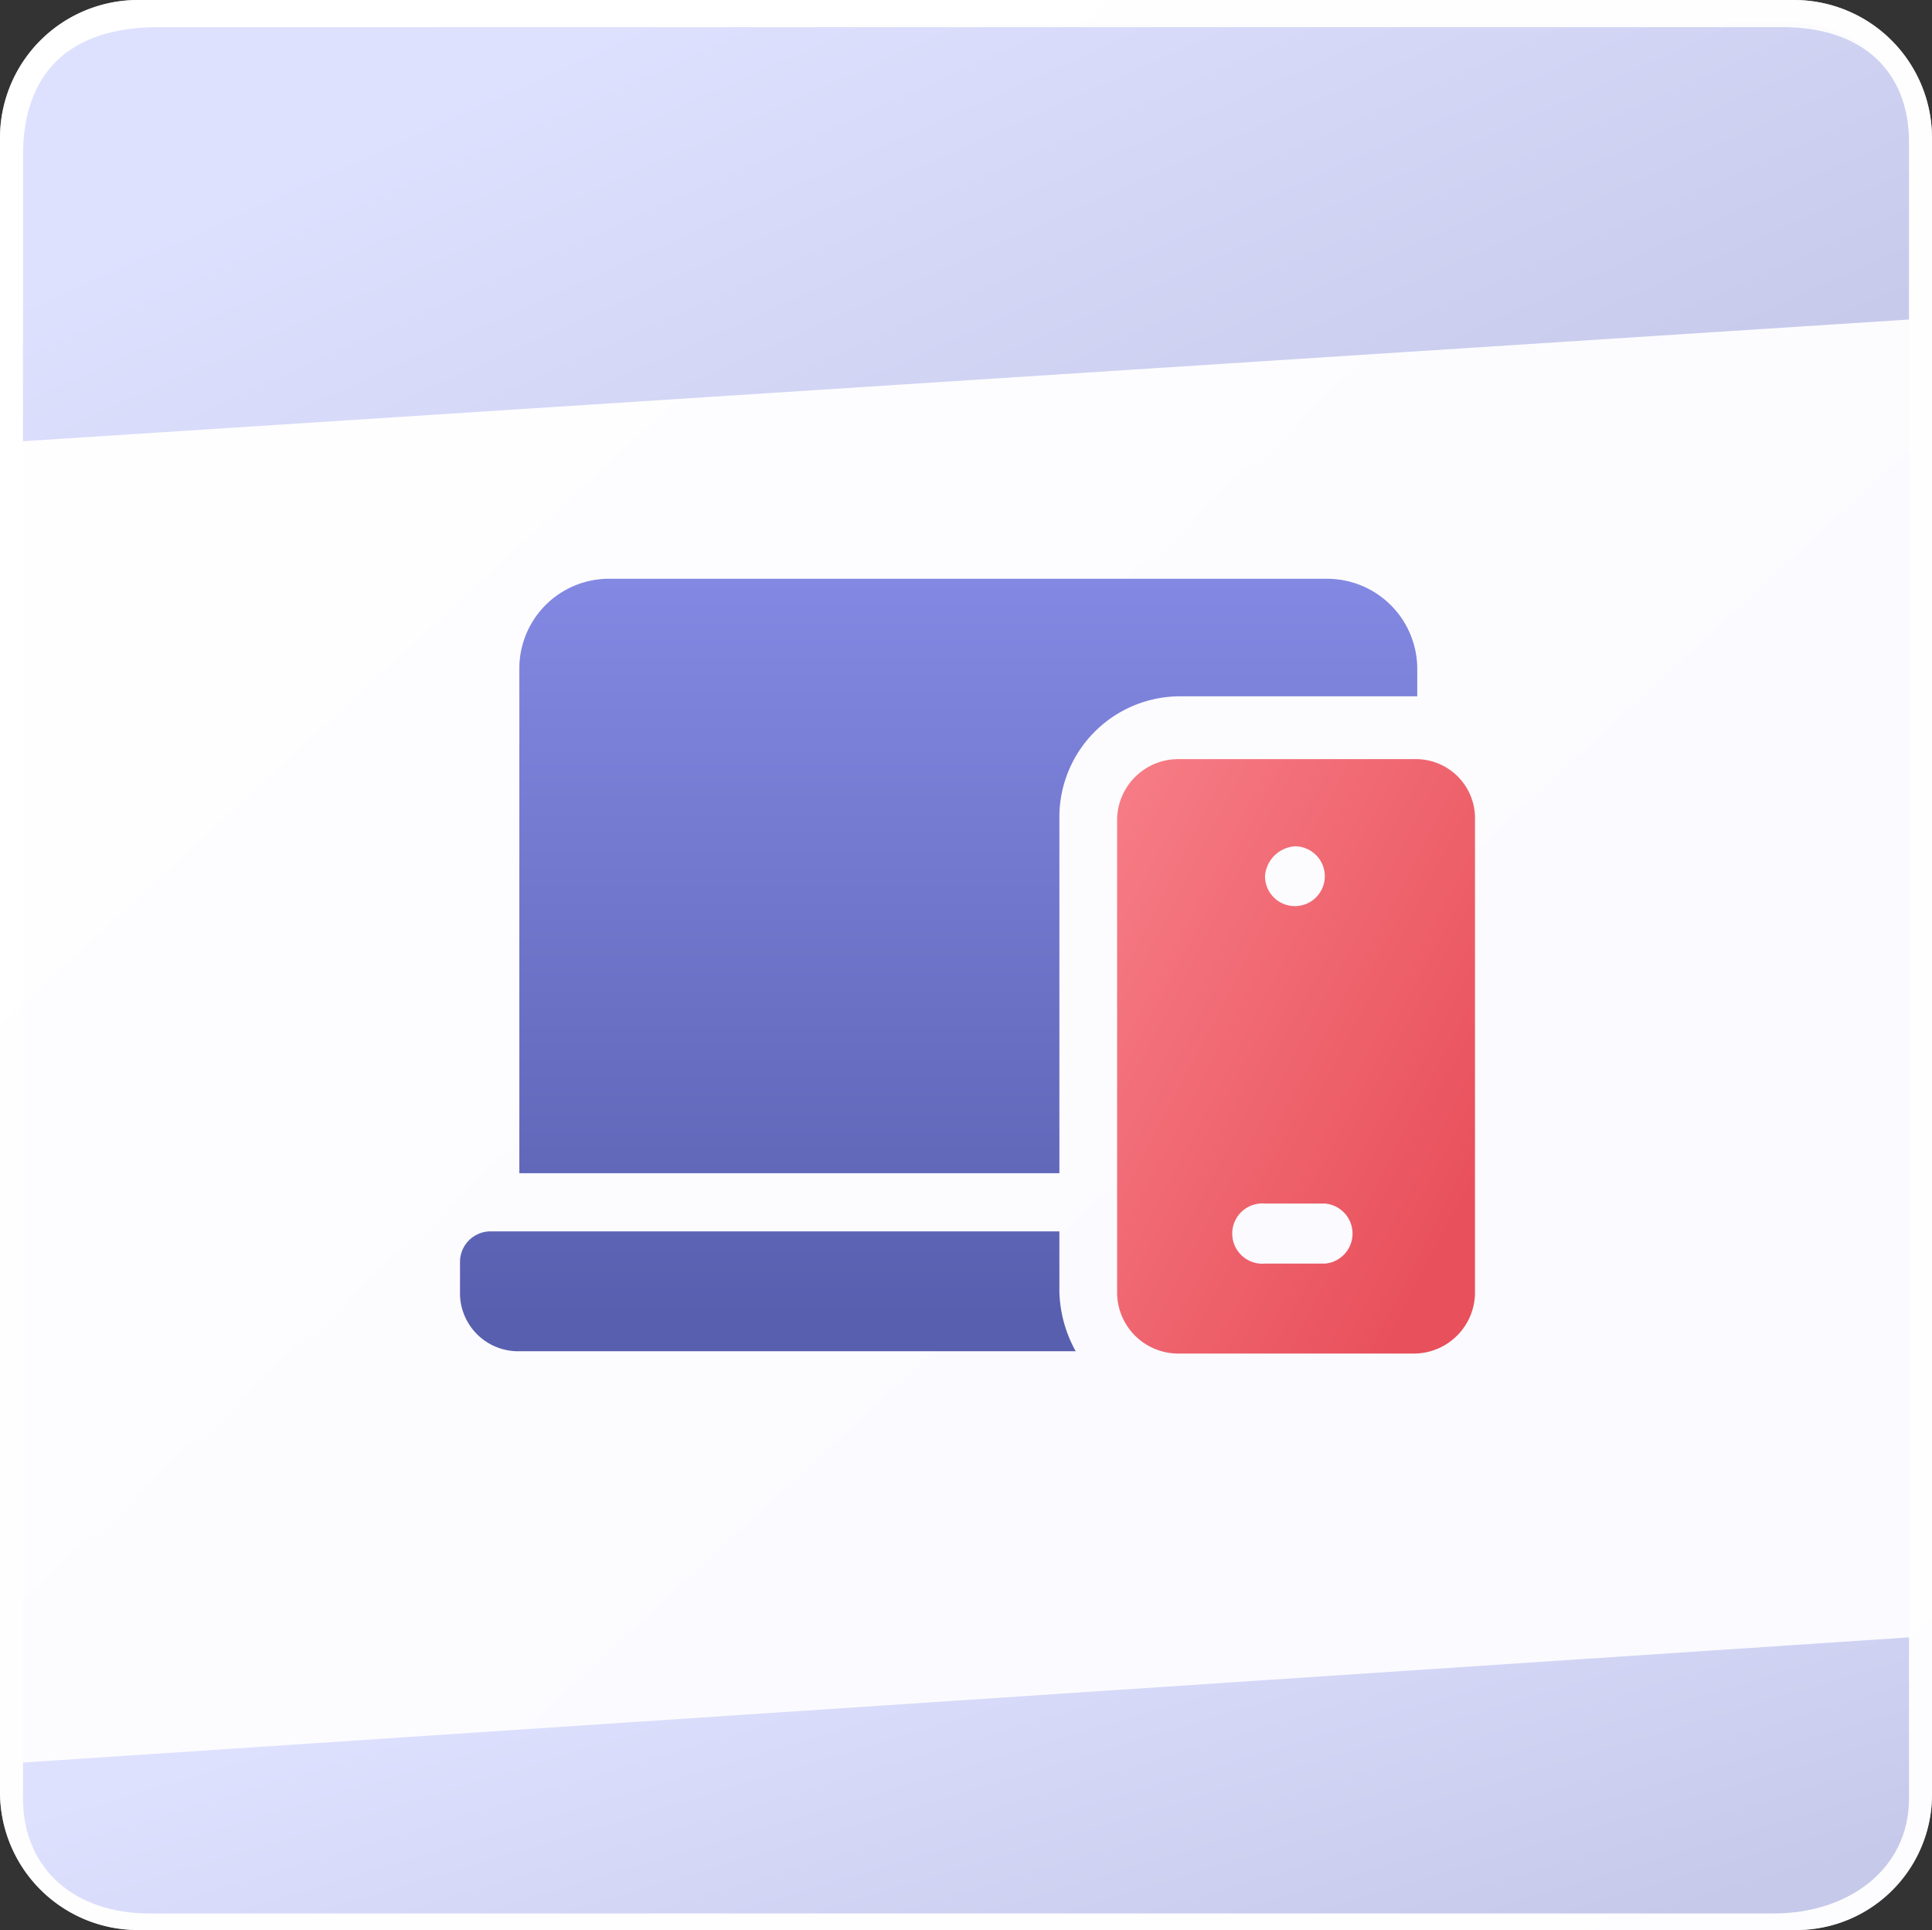
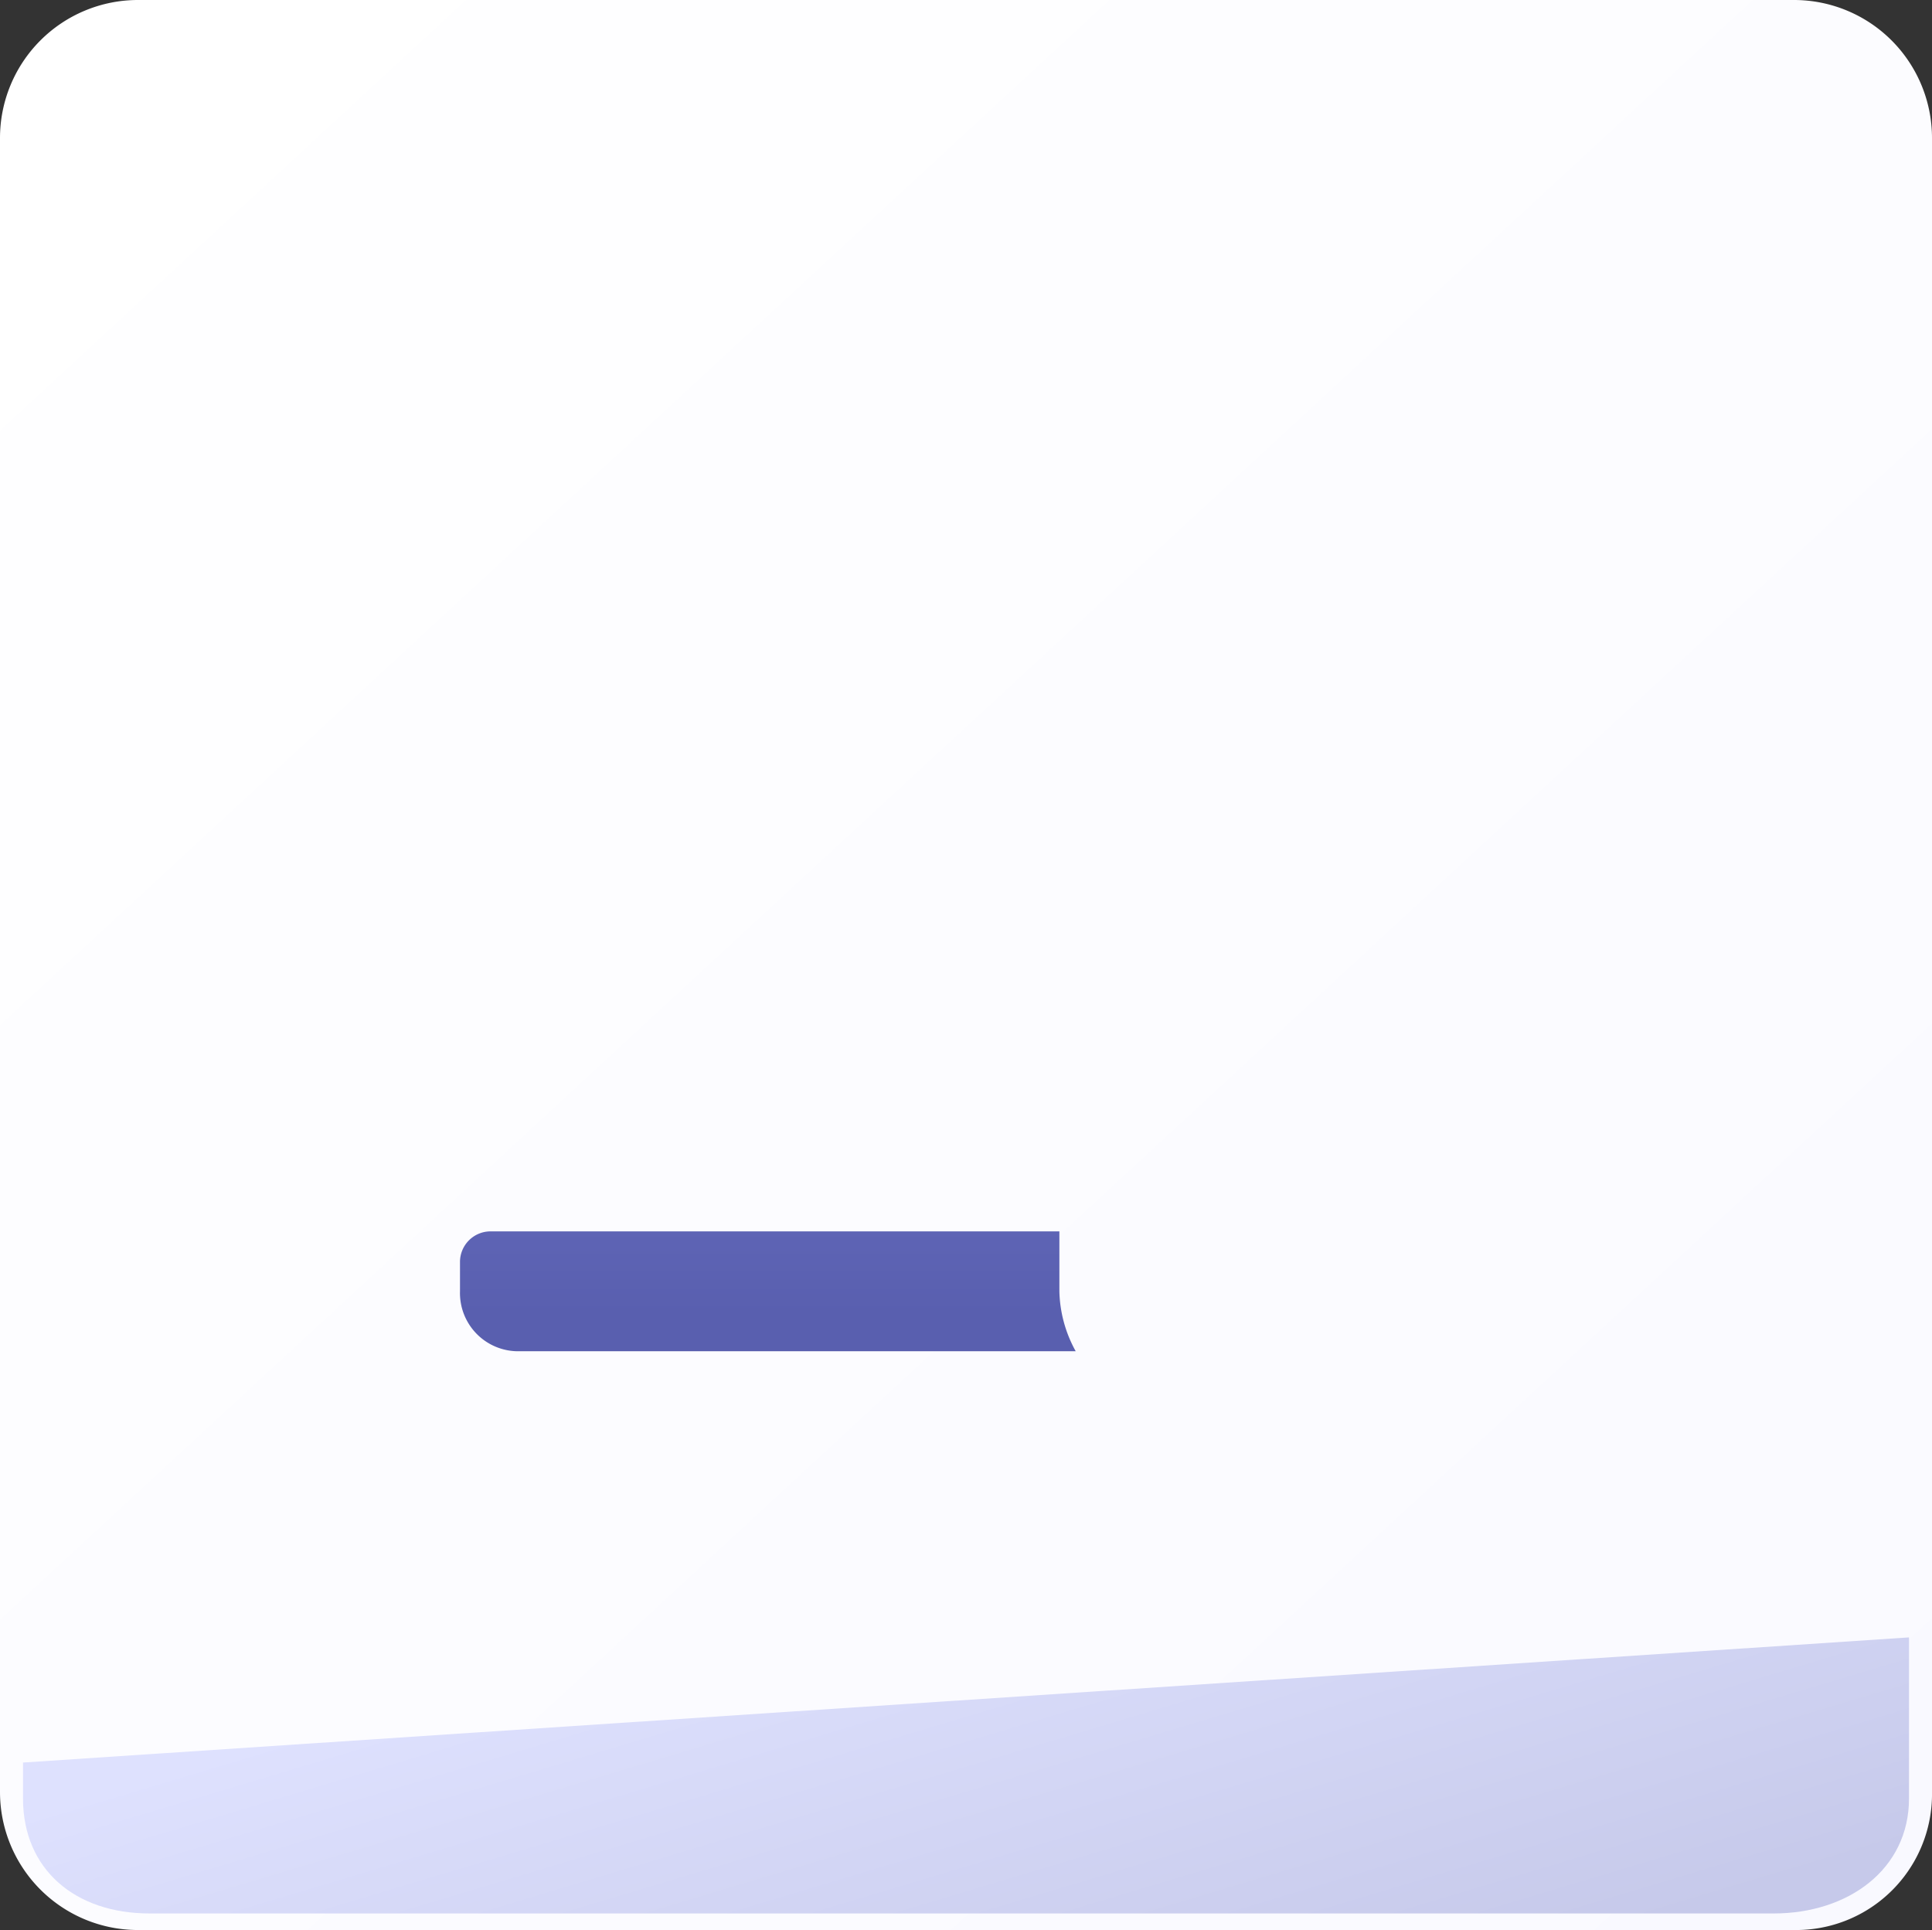
<svg xmlns="http://www.w3.org/2000/svg" xmlns:xlink="http://www.w3.org/1999/xlink" id="e985a14e-3b36-493b-b6e6-4e6428bf1483" viewBox="0 0 84 83.9">
  <rect x="0" y="0" width="84" height="83.9" fill="#333333" stroke="none" />
  <defs>
    <linearGradient id="eb057428-9257-4c1f-aa87-433a6ded963f" x1="4.64" y1="100.13" x2="81.93" y2="16.47" gradientTransform="matrix(1, 0, 0, -1, 0, 101.64)" gradientUnits="userSpaceOnUse">
      <stop offset="0" stop-color="#fff" />
      <stop offset="1" stop-color="#f9f9ff" />
    </linearGradient>
    <linearGradient id="a69c7dc4-3bc6-4fa0-b833-f26a01b71e31" x1="33.37" y1="76.48" x2="33.37" y2="44.46" gradientTransform="matrix(1, 0, 0, -1, 0, 101.64)" gradientUnits="userSpaceOnUse">
      <stop offset="0" stop-color="#8389e2" />
      <stop offset="1" stop-color="#595faf" />
    </linearGradient>
    <linearGradient id="a19279e8-ef92-4c47-8bc6-719622c8a471" x1="42.1" y1="76.48" x2="42.1" y2="44.46" xlink:href="#a69c7dc4-3bc6-4fa0-b833-f26a01b71e31" />
    <linearGradient id="f48502b7-2d49-4646-aad3-f0cb81520d25" x1="65.2" y1="51.15" x2="44.66" y2="61.81" gradientTransform="matrix(1, 0, 0, -1, 0, 101.64)" gradientUnits="userSpaceOnUse">
      <stop offset="0" stop-color="#e8505b" />
      <stop offset="1" stop-color="#f77e87" />
    </linearGradient>
    <linearGradient id="e7044915-70d4-44a1-9de0-9a04438efeb4" x1="49.92" y1="72.01" x2="35.31" y2="104.47" gradientTransform="matrix(1, 0, 0, -1, 0, 101.64)" gradientUnits="userSpaceOnUse">
      <stop offset="0" stop-color="#c6c9ea" />
      <stop offset="1" stop-color="#dee1fe" />
    </linearGradient>
    <linearGradient id="a8ea1fe3-f28c-41ee-91bd-118bd71ff598" x1="46.8" y1="10.55" x2="39.63" y2="34.43" xlink:href="#e7044915-70d4-44a1-9de0-9a04438efeb4" />
  </defs>
  <path d="M78,83.9H6a6,6,0,0,1-6-6V6A6,6,0,0,1,6,0H78a6,6,0,0,1,6,6V77.89A5.91,5.91,0,0,1,78,83.9Z" style="fill:url(#eb057428-9257-4c1f-aa87-433a6ded963f)" />
-   <path d="M78,83.9H6a6,6,0,0,1-6-6V6A6,6,0,0,1,6,0H78a6,6,0,0,1,6,6V77.89A5.89,5.89,0,0,1,78,83.9ZM6,1A5,5,0,0,0,1,6V77.89a5,5,0,0,0,5,5H78a4.91,4.91,0,0,0,5-5V6a5,5,0,0,0-5-5Z" style="fill:#fff;opacity:0.7" />
  <path d="M22.58,58.74H46.77a5.61,5.61,0,0,1-.71-2.61v-2.6H21.28A1.33,1.33,0,0,0,20,54.83v1.3A2.53,2.53,0,0,0,22.58,58.74Z" style="fill:url(#a69c7dc4-3bc6-4fa0-b833-f26a01b71e31)" />
-   <path d="M22.58,29.07V51H46.06V35.48a5.25,5.25,0,0,1,5.22-5.21H61.62v-1.2a3.92,3.92,0,0,0-3.91-3.91H26.39A3.9,3.9,0,0,0,22.58,29.07Z" style="fill:url(#a19279e8-ef92-4c47-8bc6-719622c8a471)" />
-   <path d="M61.52,33H51.18a2.66,2.66,0,0,0-2.61,2.6V56.23a2.66,2.66,0,0,0,2.61,2.61H61.52a2.66,2.66,0,0,0,2.61-2.61V35.48A2.57,2.57,0,0,0,61.52,33ZM56.3,36.79a1.3,1.3,0,1,1-1.3,1.3A1.4,1.4,0,0,1,56.3,36.79Zm1.31,18.14H55a1.31,1.31,0,1,1,0-2.61h2.61a1.31,1.31,0,0,1,0,2.61Z" style="fill:url(#f48502b7-2d49-4646-aad3-f0cb81520d25)" />
-   <path d="M83,13.89V6.18c0-3.06-2-5-5.5-5H6.88C3,1.18,1,3.18,1,6.75V19.18Z" style="fill:url(#e7044915-70d4-44a1-9de0-9a04438efeb4)" />
  <path d="M6.5,83.18H77.12c3.23,0,5.88-1.91,5.88-5v-7L1,76.62v1.56C1,81.27,3.27,83.18,6.5,83.18Z" style="fill:url(#a8ea1fe3-f28c-41ee-91bd-118bd71ff598)" />
</svg>